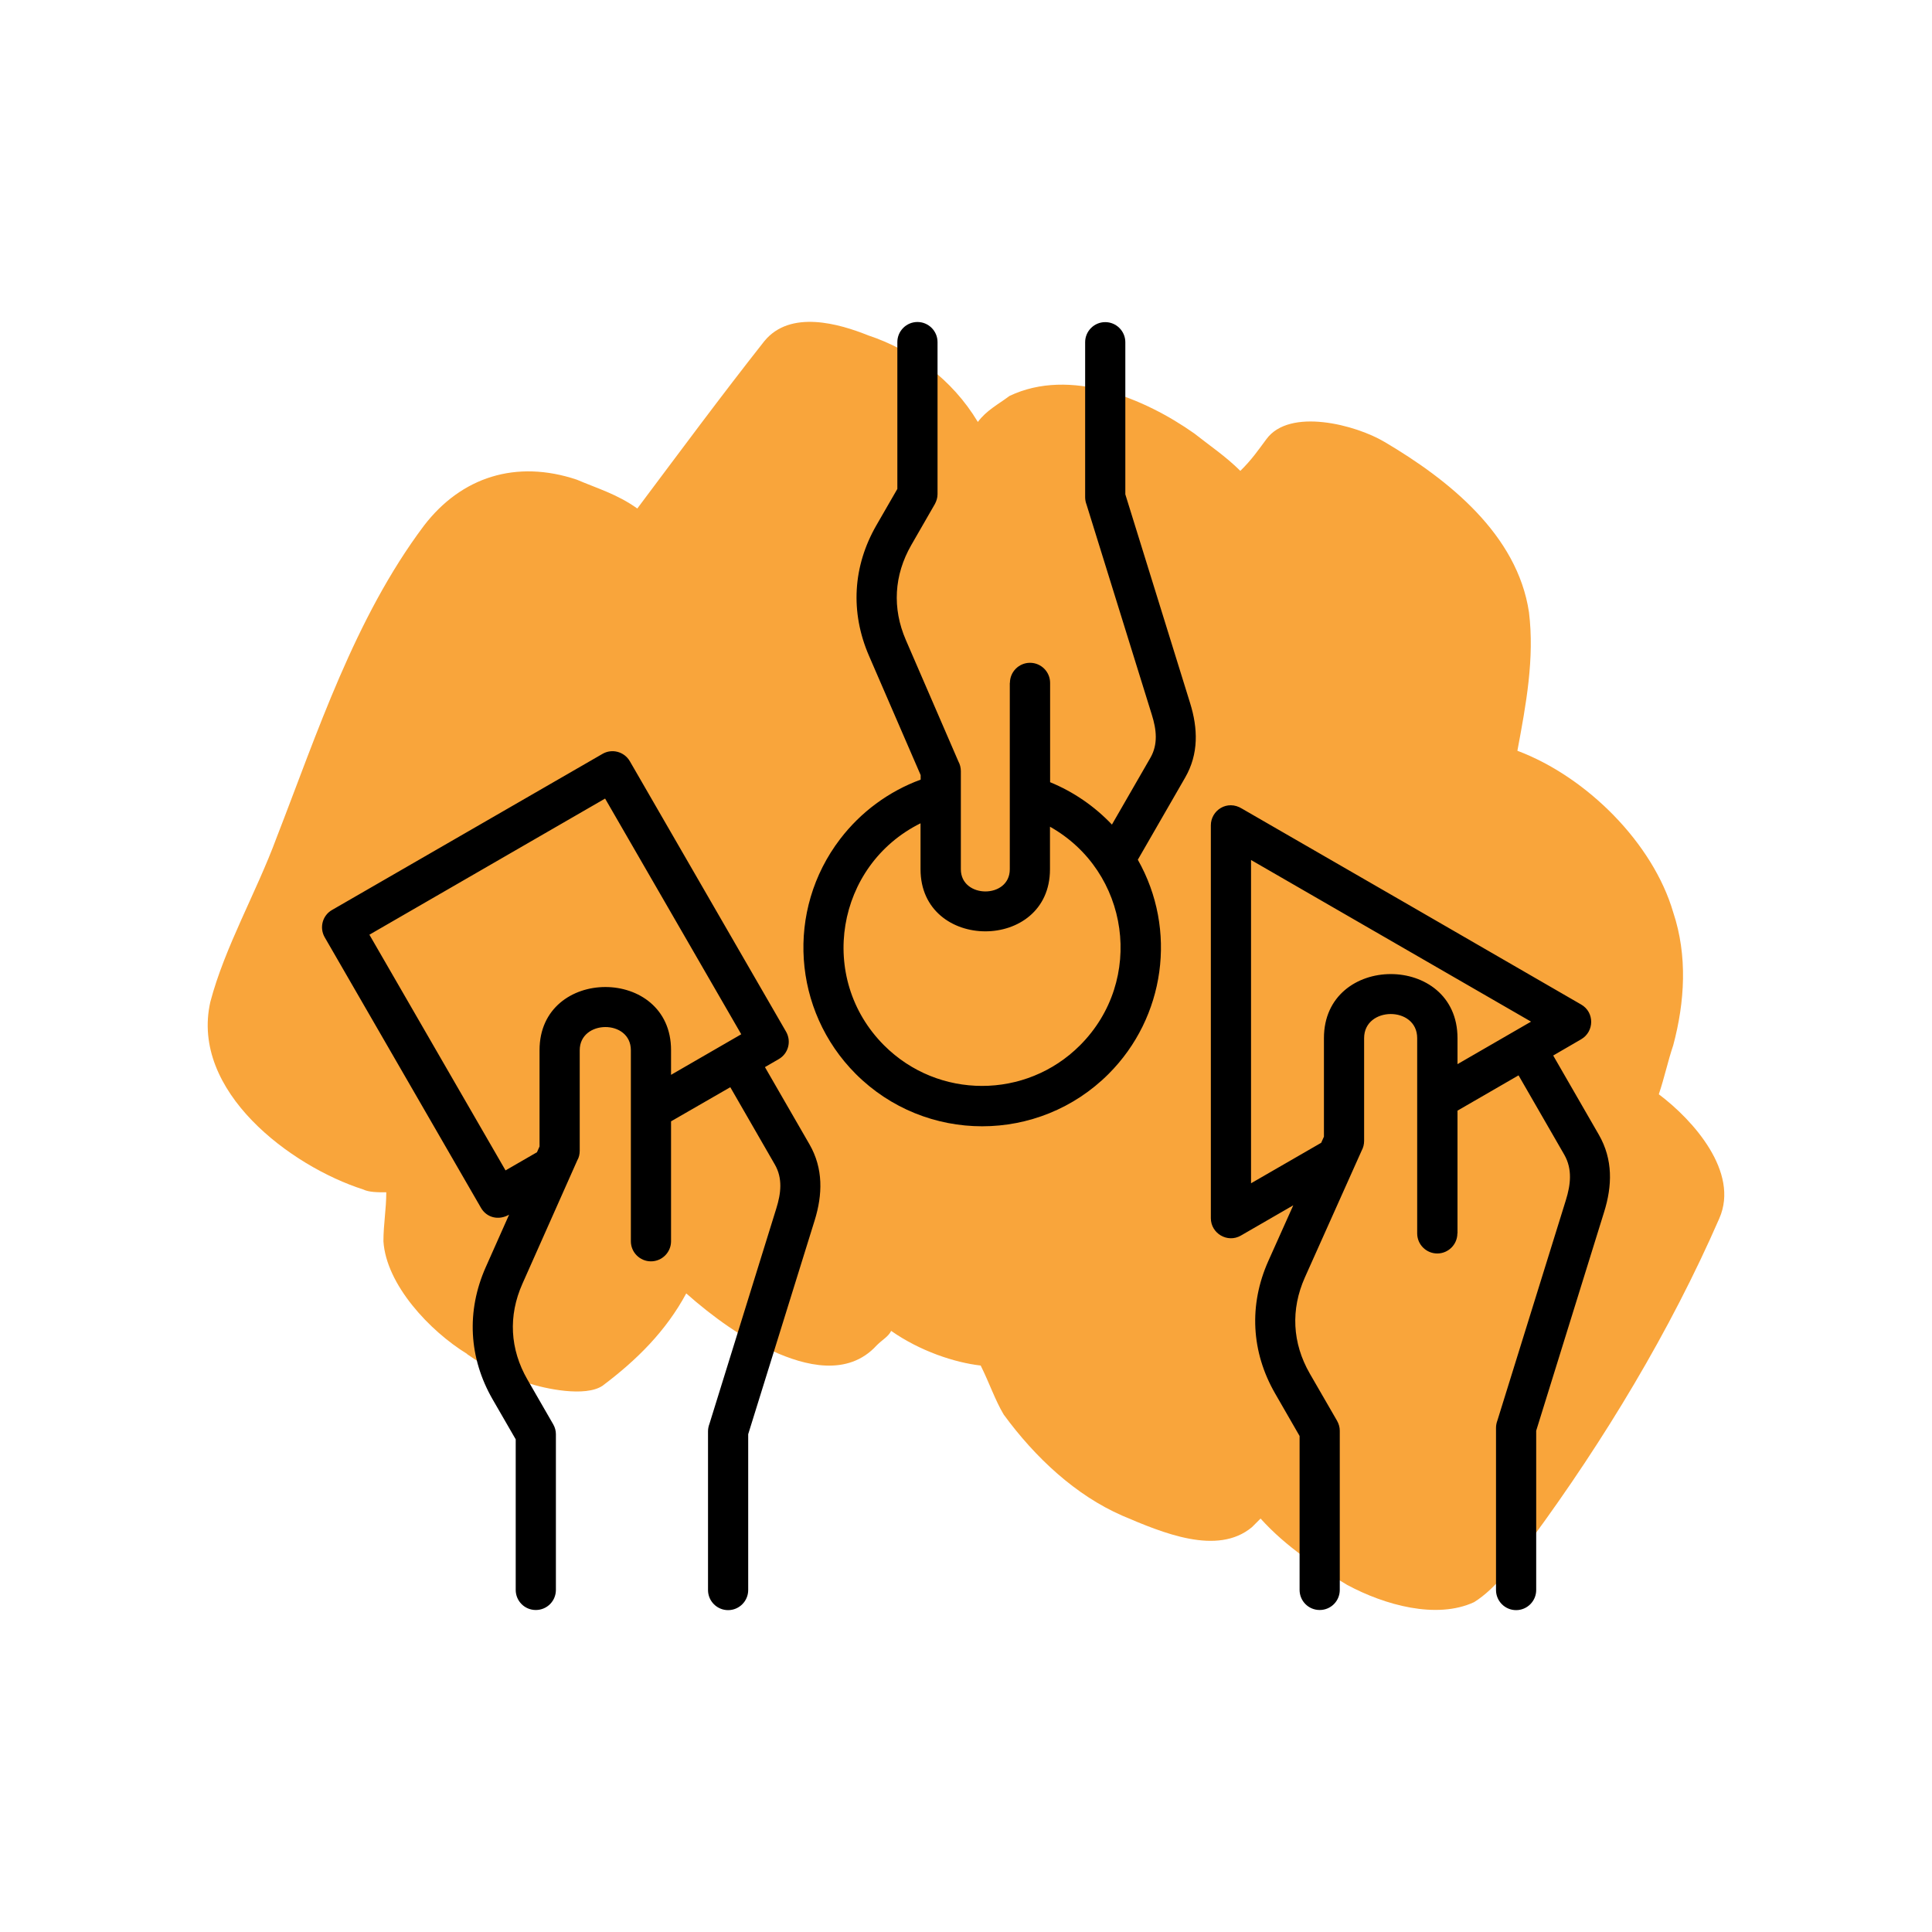
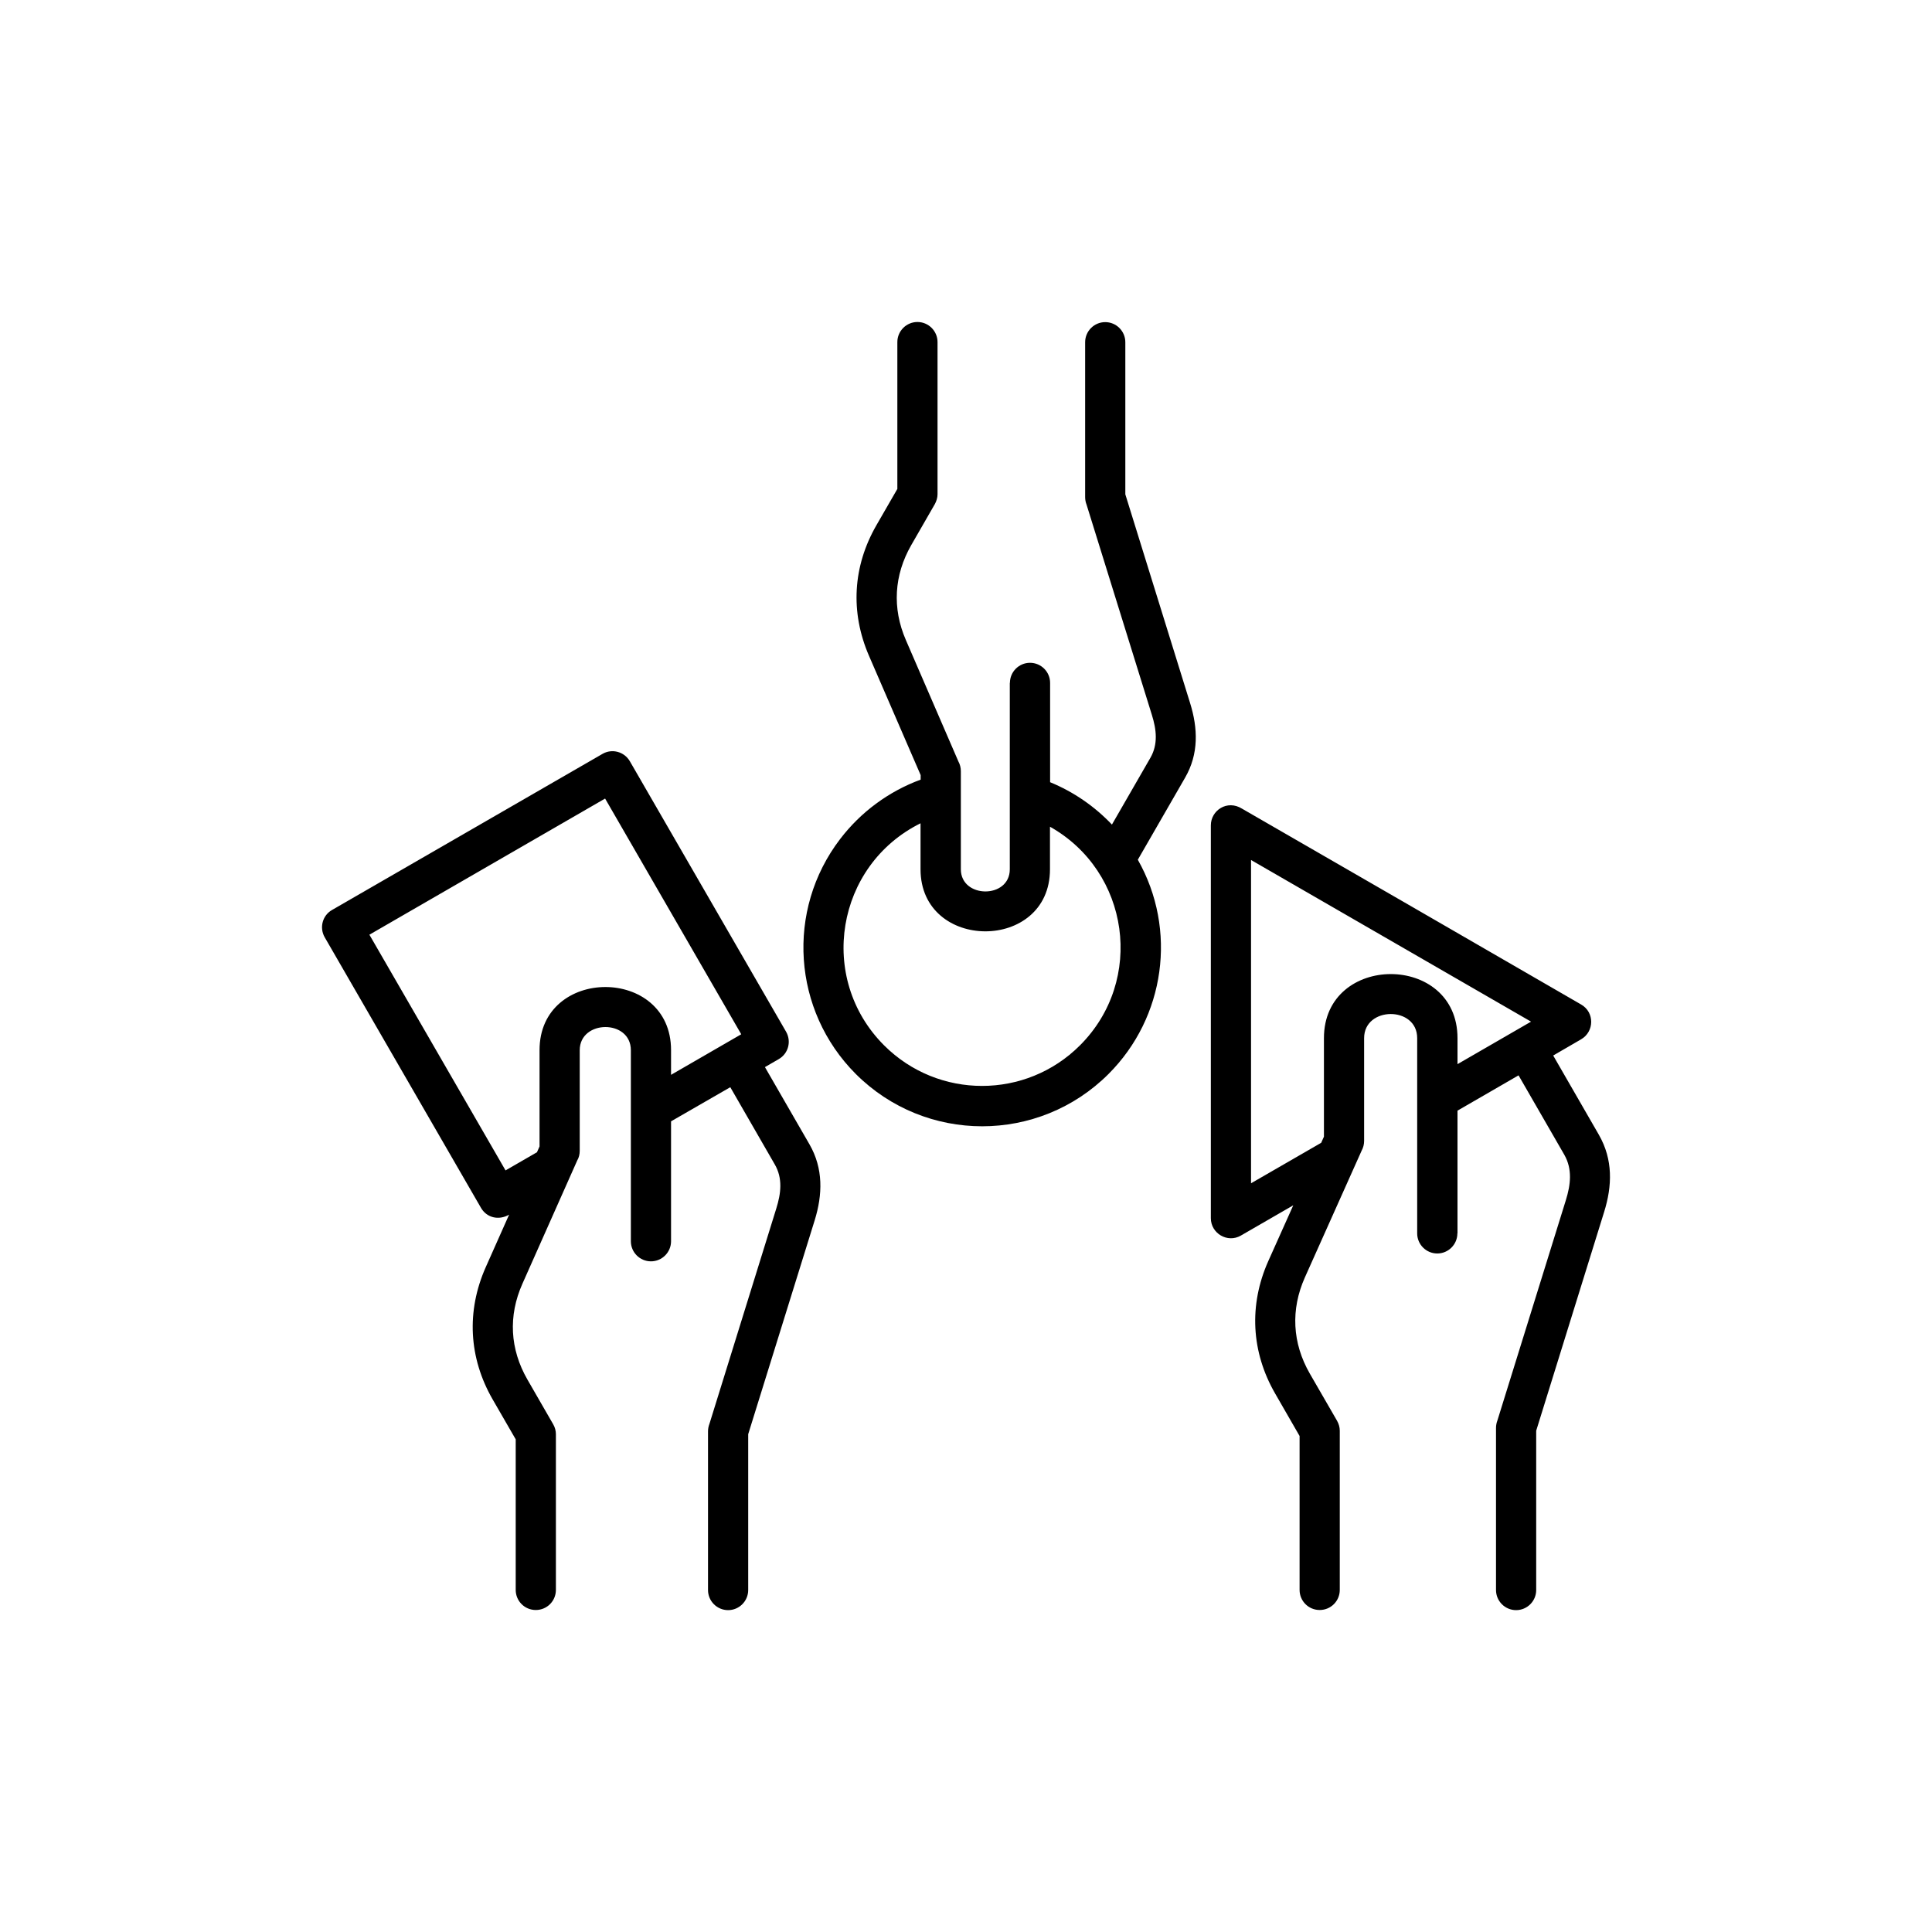
<svg xmlns="http://www.w3.org/2000/svg" id="Layer_1" data-name="Layer 1" width="150" height="150" viewBox="0 0 150 150">
  <defs>
    <style>
      .cls-1 {
        fill: #f9a53b;
      }

      .cls-1, .cls-2 {
        fill-rule: evenodd;
      }
    </style>
  </defs>
-   <path class="cls-1" d="M36.26,105.13c1.57,1.12,3.14,1.79,4.7,2.24,1.34.45,4.48,1.12,5.82.22,2.69-2.02,4.93-4.26,6.5-7.17,2.02,1.79,4.48,3.58,6.72,4.48,2.46,1.12,5.82,2.02,8.07-.45.45-.45.9-.67,1.12-1.12,2.24,1.57,4.93,2.46,6.95,2.69.67,1.34,1.12,2.69,1.79,3.81,2.46,3.36,5.6,6.27,9.19,7.84,3.14,1.34,7.39,3.14,10.08.9.22-.22.45-.45.67-.67,2.02,2.24,4.48,3.81,6.72,5.15,2.91,1.57,6.95,2.69,9.86,1.34,1.79-1.12,3.14-3.14,4.48-4.93,5.6-7.62,10.75-16.13,14.56-24.87,1.57-3.58-2.02-7.62-4.7-9.63.45-1.34.67-2.46,1.12-3.81.9-3.36,1.12-6.95,0-10.31-1.57-5.38-6.72-10.53-12.1-12.55.67-3.58,1.34-7.17.9-10.75-.9-6.05-6.27-10.31-11.2-13.22-2.24-1.34-7.39-2.69-9.19-.22-.67.9-1.12,1.57-2.02,2.46-1.12-1.12-2.46-2.02-3.58-2.91-3.81-2.69-9.63-5.15-14.34-2.91-.9.67-1.79,1.12-2.46,2.02-2.02-3.36-5.15-5.6-8.51-6.72-2.24-.9-6.05-2.02-8.07.45-3.36,4.26-6.5,8.51-9.86,12.99-1.57-1.12-3.14-1.57-4.7-2.24-4.7-1.57-8.96-.22-11.87,3.58-5.38,7.17-8.29,16.13-11.43,24.2-1.57,4.26-4.03,8.51-5.15,12.77-1.57,6.95,6.27,12.77,11.87,14.56.45.22,1.12.22,1.79.22,0,1.34-.22,2.46-.22,3.81.22,3.36,3.58,6.95,6.5,8.74Z" />
  <path class="cls-2" d="M39.54,94.3c-.83.48-1.76.24-2.2-.53l-12.13-21c-.43-.75-.17-1.7.57-2.12l21-12.12c.74-.43,1.69-.17,2.12.57l12.13,21c.43.75.18,1.7-.57,2.13l-1.07.62,3.46,6c1.08,1.88,1.02,3.9.4,5.9l-5.16,16.6v12.1c0,.86-.7,1.56-1.56,1.56s-1.56-.7-1.56-1.56v-12.32c0-.2.04-.4.11-.58l5.19-16.72c.37-1.18.51-2.35-.12-3.43l-3.45-5.99-4.6,2.65v9.31c0,.86-.7,1.56-1.56,1.56s-1.56-.7-1.56-1.56v-14.83c0-2.42-3.97-2.38-3.97,0v7.8c0,.27-.06.53-.19.75l-4.26,9.58c-1.11,2.49-.97,5.08.39,7.44l2,3.47c.14.24.21.51.21.77v12.09c0,.86-.69,1.56-1.56,1.56s-1.56-.7-1.56-1.56v-11.69l-1.79-3.1c-1.86-3.23-2.05-6.85-.54-10.26l1.82-4.09h0ZM78.4,53.01v14.48c0,2.31-3.8,2.28-3.8,0v-7.62c0-.27-.07-.53-.19-.75l-4.08-9.43c-1.07-2.47-.92-5.03.42-7.37l1.83-3.18c.13-.24.21-.5.21-.77v-11.81c0-.86-.7-1.56-1.56-1.56s-1.56.7-1.56,1.56v11.4l-1.62,2.81c-1.84,3.19-2.05,6.76-.58,10.15l4.01,9.26v.35c-2.5.92-4.66,2.53-6.25,4.61-4.23,5.53-3.7,13.32,1.21,18.24,5.42,5.42,14.21,5.42,19.63,0,4.39-4.39,5.35-11.2,2.27-16.63l3.67-6.37c1.07-1.85,1-3.83.39-5.79l-5.03-16.21v-11.81c0-.86-.7-1.56-1.56-1.56s-1.56.7-1.56,1.56v12.03c0,.2.04.4.11.58l5.07,16.32c.36,1.15.49,2.28-.11,3.33l-2.99,5.19c-1.34-1.41-2.97-2.54-4.8-3.29v-7.71c0-.86-.7-1.56-1.56-1.56s-1.56.7-1.56,1.56h0ZM81.52,64.18v3.31c0,6.44-10.05,6.41-10.05,0v-3.57c-6.57,3.26-8.04,12.03-2.83,17.24,4.2,4.2,11.01,4.2,15.21,0,5.05-5.05,3.86-13.5-2.34-16.98h0ZM113.15,95.76c0,.86-.7,1.56-1.56,1.56s-1.56-.7-1.56-1.56v-15.16c0-2.51-4.12-2.48-4.12,0v7.98c0,.27-.07.53-.19.75l-4.41,9.85c-1.11,2.49-.98,5.09.38,7.46l2.12,3.67c.14.25.21.51.21.77v12.36c0,.86-.69,1.56-1.56,1.56s-1.56-.7-1.56-1.56v-11.95l-1.9-3.3c-1.86-3.23-2.05-6.87-.53-10.28l1.94-4.33-4.07,2.35c-1.04.6-2.33-.17-2.33-1.35v-30.5c0-1.16,1.27-2.02,2.43-1.29l13.12,7.57,13.2,7.63c1.05.6,1.03,2.1,0,2.7l-2.17,1.26,3.55,6.16c1.1,1.92,1.04,3.96.4,6l-5.27,16.97v12.37c0,.86-.7,1.56-1.56,1.56s-1.56-.7-1.56-1.56v-12.59c0-.2.04-.4.11-.58l5.31-17.09c.38-1.22.52-2.42-.12-3.54l-3.55-6.16-4.74,2.74v9.53h0ZM102.57,88.74l.22-.49v-7.65c0-6.62,10.37-6.64,10.37,0v2.02l5.71-3.3-21.74-12.55v25.1l5.44-3.14h0ZM52.1,83.45l5.45-3.15-10.57-18.3-18.3,10.57,10.57,18.3,2.44-1.41.2-.45v-7.48c0-6.52,10.21-6.54,10.21,0v1.92h0Z" />
</svg>